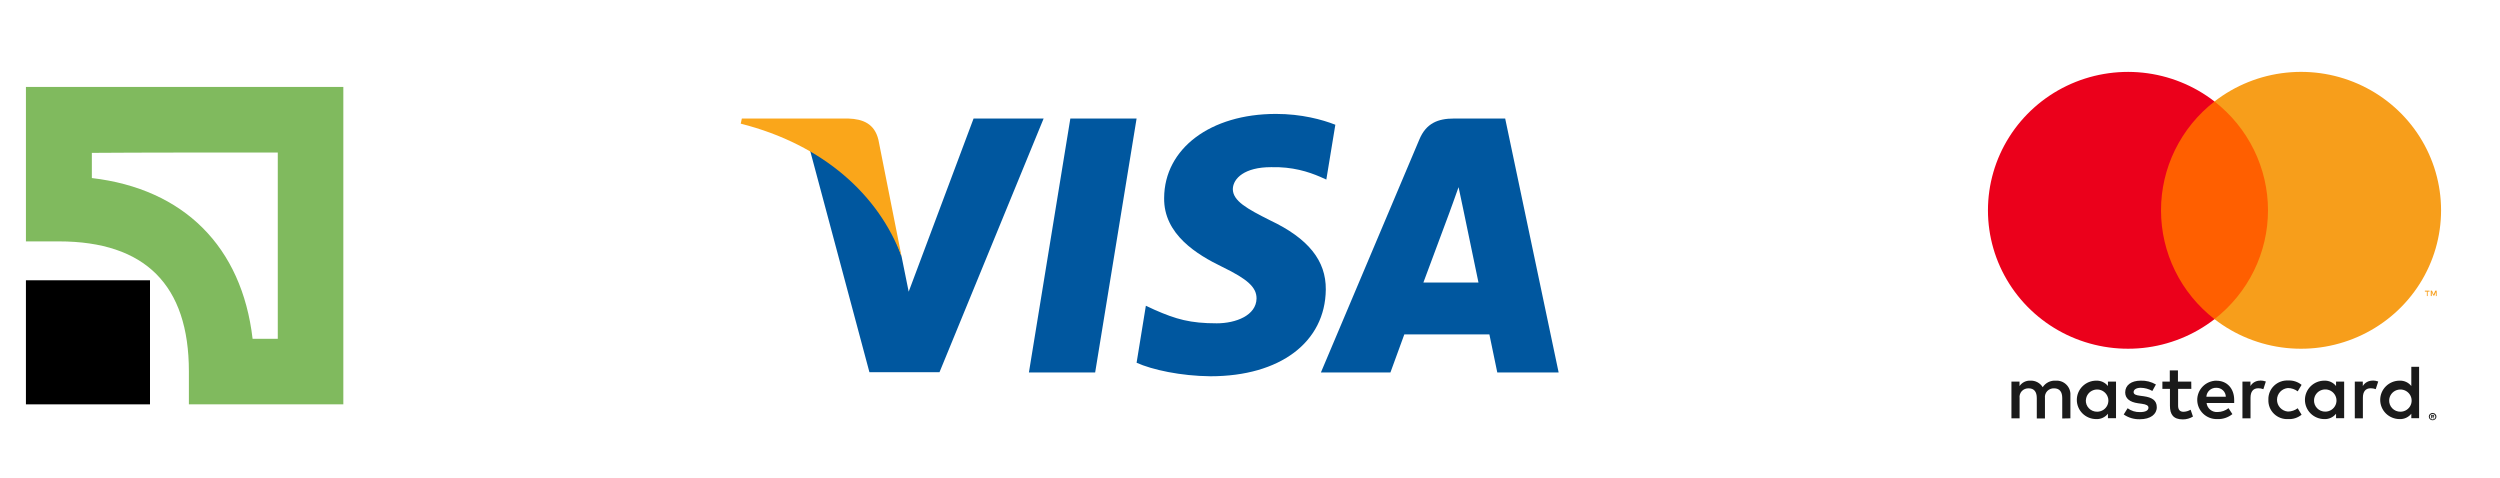
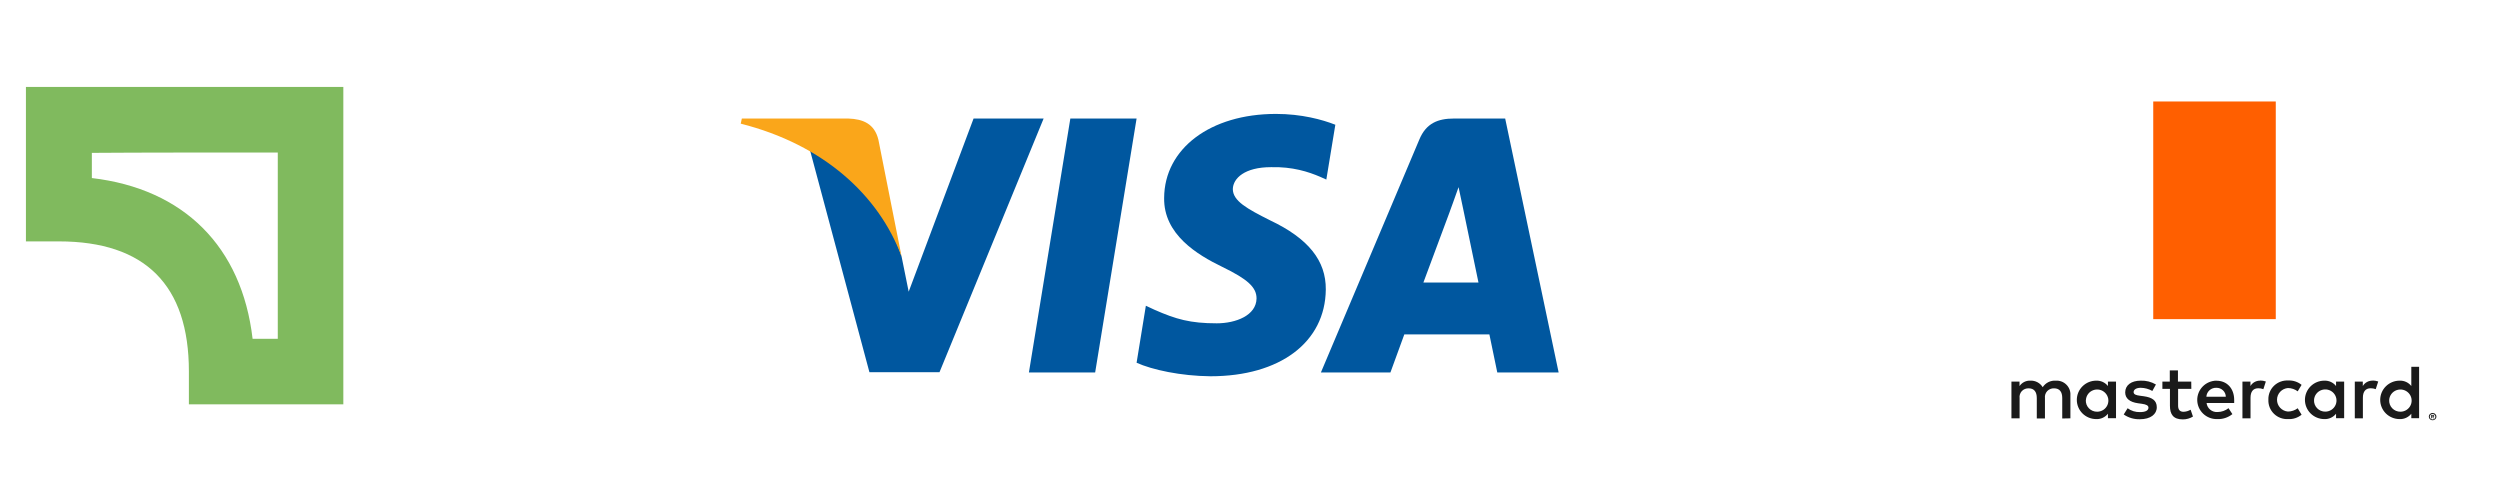
<svg xmlns="http://www.w3.org/2000/svg" width="162" height="31" viewBox="0 0 162 31" fill="none">
-   <path d="M1.68 26.202H9.72V18.162H1.68V26.202Z" fill="black" />
  <path d="M1.68 5.634V15.642H3.816C9.408 15.642 12.24 18.474 12.24 24.066V26.202H22.248V5.634H1.68ZM18 9.882V21.954H16.368C15.672 15.978 11.904 12.234 5.952 11.538V9.906C8.664 9.882 15.264 9.882 18 9.882Z" fill="#80BA5E" />
  <g clip-path="url(#clip0_1413:82786)">
    <path d="M70.966 24.137H66.673L69.358 7.681H73.651L70.966 24.137Z" fill="#00579F" />
    <path d="M86.53 8.083C85.683 7.75 84.34 7.382 82.68 7.382C78.44 7.382 75.454 9.623 75.436 12.827C75.4 15.19 77.573 16.503 79.198 17.291C80.859 18.097 81.424 18.622 81.424 19.34C81.407 20.442 80.082 20.951 78.846 20.951C77.132 20.951 76.213 20.689 74.817 20.075L74.252 19.812L73.651 23.506C74.658 23.961 76.513 24.365 78.44 24.382C82.945 24.382 85.877 22.176 85.912 18.762C85.929 16.889 84.782 15.454 82.308 14.28C80.807 13.527 79.887 13.02 79.887 12.249C79.905 11.549 80.665 10.832 82.36 10.832C83.756 10.796 84.781 11.129 85.558 11.462L85.946 11.636L86.53 8.083Z" fill="#00579F" />
    <path d="M92.236 18.307C92.59 17.362 93.95 13.703 93.95 13.703C93.933 13.738 94.303 12.74 94.515 12.127L94.815 13.545C94.815 13.545 95.628 17.484 95.805 18.307C95.134 18.307 93.084 18.307 92.236 18.307ZM97.536 7.681H94.215C93.191 7.681 92.413 7.978 91.971 9.046L85.594 24.137H90.099C90.099 24.137 90.84 22.106 91 21.668C91.494 21.668 95.876 21.668 96.512 21.668C96.635 22.246 97.024 24.137 97.024 24.137H101L97.536 7.681Z" fill="#00579F" />
    <path d="M63.087 7.681L58.883 18.902L58.423 16.627C57.646 14 55.208 11.147 52.487 9.729L56.339 24.12H60.879L67.627 7.681H63.087Z" fill="#00579F" />
    <path d="M54.978 7.681H48.071L48 8.013C53.388 9.379 56.957 12.671 58.423 16.627L56.922 9.064C56.674 8.013 55.915 7.715 54.978 7.681Z" fill="#FAA61A" />
  </g>
  <path d="M134.162 27.108V25.613C134.171 25.487 134.152 25.361 134.108 25.243C134.063 25.125 133.994 25.017 133.904 24.928C133.815 24.838 133.707 24.768 133.588 24.723C133.469 24.678 133.341 24.659 133.214 24.666C133.048 24.655 132.881 24.689 132.732 24.763C132.583 24.838 132.457 24.951 132.367 25.09C132.285 24.955 132.168 24.844 132.028 24.77C131.888 24.695 131.73 24.659 131.571 24.666C131.432 24.659 131.294 24.688 131.17 24.75C131.047 24.812 130.941 24.905 130.865 25.02V24.726H130.341V27.108H130.87V25.797C130.859 25.716 130.866 25.633 130.891 25.554C130.916 25.476 130.958 25.404 131.014 25.343C131.071 25.283 131.14 25.235 131.217 25.205C131.294 25.174 131.377 25.16 131.46 25.164C131.808 25.164 131.984 25.389 131.984 25.792V27.118H132.513V25.797C132.503 25.716 132.51 25.633 132.535 25.555C132.56 25.477 132.602 25.405 132.659 25.344C132.715 25.284 132.784 25.237 132.861 25.206C132.937 25.174 133.02 25.16 133.103 25.164C133.461 25.164 133.633 25.389 133.633 25.792V27.118L134.162 27.108ZM141.993 24.726H141.131V24.003H140.602V24.726H140.123V25.199H140.612V26.295C140.612 26.849 140.828 27.177 141.448 27.177C141.68 27.178 141.907 27.114 142.104 26.993L141.952 26.549C141.812 26.632 141.652 26.679 141.489 26.684C141.237 26.684 141.141 26.525 141.141 26.285V25.199H141.998L141.993 24.726ZM146.464 24.666C146.336 24.662 146.21 24.693 146.098 24.754C145.986 24.816 145.893 24.905 145.829 25.015V24.726H145.31V27.108H145.834V25.772C145.834 25.378 146.005 25.159 146.338 25.159C146.45 25.158 146.561 25.178 146.666 25.219L146.827 24.721C146.707 24.678 146.581 24.657 146.454 24.656L146.464 24.666ZM139.704 24.915C139.407 24.741 139.066 24.654 138.721 24.666C138.111 24.666 137.713 24.955 137.713 25.428C137.713 25.817 138.005 26.056 138.545 26.131L138.797 26.166C139.084 26.206 139.22 26.28 139.22 26.415C139.22 26.599 139.029 26.704 138.671 26.704C138.383 26.712 138.101 26.625 137.869 26.455L137.617 26.858C137.923 27.069 138.288 27.178 138.661 27.167C139.356 27.167 139.76 26.843 139.76 26.39C139.76 25.937 139.442 25.752 138.918 25.677L138.666 25.643C138.439 25.613 138.258 25.568 138.258 25.408C138.258 25.249 138.429 25.129 138.716 25.129C138.982 25.132 139.242 25.203 139.472 25.334L139.704 24.915ZM153.746 24.666C153.618 24.662 153.491 24.693 153.38 24.754C153.268 24.816 153.175 24.905 153.11 25.015V24.726H152.591V27.108H153.115V25.772C153.115 25.378 153.287 25.159 153.62 25.159C153.732 25.158 153.843 25.178 153.947 25.219L154.109 24.721C153.989 24.678 153.863 24.657 153.736 24.656L153.746 24.666ZM146.991 25.912C146.985 26.079 147.014 26.246 147.076 26.401C147.139 26.557 147.234 26.698 147.355 26.815C147.476 26.933 147.621 27.024 147.779 27.082C147.938 27.141 148.107 27.167 148.276 27.157C148.591 27.173 148.9 27.072 149.143 26.873L148.891 26.455C148.71 26.591 148.489 26.667 148.261 26.669C148.067 26.654 147.887 26.567 147.755 26.425C147.623 26.284 147.55 26.099 147.55 25.907C147.55 25.715 147.623 25.529 147.755 25.388C147.887 25.247 148.067 25.16 148.261 25.144C148.489 25.147 148.71 25.222 148.891 25.359L149.143 24.94C148.9 24.741 148.591 24.64 148.276 24.656C148.107 24.646 147.938 24.672 147.779 24.731C147.621 24.79 147.476 24.881 147.355 24.998C147.234 25.115 147.139 25.256 147.076 25.412C147.014 25.567 146.985 25.734 146.991 25.902V25.912ZM151.901 25.912V24.726H151.376V25.015C151.287 24.901 151.172 24.811 151.041 24.75C150.909 24.69 150.765 24.661 150.62 24.666C150.286 24.666 149.965 24.797 149.729 25.031C149.493 25.265 149.36 25.581 149.36 25.912C149.36 26.242 149.493 26.559 149.729 26.793C149.965 27.026 150.286 27.157 150.62 27.157C150.765 27.163 150.909 27.134 151.041 27.073C151.172 27.013 151.287 26.922 151.376 26.809V27.098H151.901V25.912ZM149.95 25.912C149.958 25.771 150.008 25.637 150.093 25.524C150.178 25.412 150.294 25.326 150.427 25.278C150.561 25.23 150.706 25.221 150.844 25.253C150.982 25.285 151.108 25.357 151.206 25.459C151.303 25.561 151.369 25.689 151.394 25.827C151.419 25.965 151.403 26.108 151.347 26.237C151.291 26.366 151.198 26.476 151.08 26.554C150.962 26.632 150.823 26.673 150.681 26.674C150.581 26.675 150.482 26.656 150.39 26.618C150.298 26.579 150.215 26.523 150.147 26.451C150.078 26.379 150.025 26.294 149.991 26.202C149.957 26.109 149.943 26.01 149.95 25.912ZM143.624 24.666C143.289 24.671 142.971 24.806 142.738 25.043C142.505 25.28 142.376 25.599 142.381 25.929C142.386 26.26 142.523 26.575 142.763 26.805C143.002 27.035 143.325 27.162 143.659 27.157C144.021 27.176 144.378 27.06 144.659 26.834L144.407 26.45C144.208 26.608 143.962 26.695 143.707 26.699C143.533 26.714 143.361 26.661 143.227 26.552C143.092 26.443 143.006 26.287 142.986 26.116H144.775V25.917C144.775 25.169 144.307 24.671 143.631 24.671L143.624 24.666ZM143.624 25.129C143.702 25.128 143.78 25.141 143.853 25.169C143.926 25.198 143.993 25.24 144.05 25.294C144.106 25.347 144.152 25.411 144.183 25.482C144.215 25.553 144.232 25.63 144.233 25.707H142.973C142.982 25.547 143.054 25.397 143.174 25.289C143.294 25.181 143.451 25.124 143.613 25.129H143.624ZM156.758 25.917V23.769H156.253V25.015C156.164 24.901 156.049 24.811 155.918 24.75C155.786 24.69 155.642 24.661 155.497 24.666C155.163 24.666 154.843 24.797 154.606 25.031C154.37 25.265 154.237 25.581 154.237 25.912C154.237 26.242 154.37 26.559 154.606 26.793C154.843 27.026 155.163 27.157 155.497 27.157C155.642 27.163 155.786 27.134 155.918 27.073C156.049 27.013 156.164 26.922 156.253 26.809V27.098H156.758V25.917ZM157.632 26.761C157.665 26.761 157.697 26.767 157.728 26.779C157.757 26.79 157.783 26.807 157.806 26.829C157.828 26.85 157.846 26.875 157.859 26.903C157.872 26.932 157.878 26.964 157.878 26.995C157.878 27.027 157.872 27.059 157.859 27.088C157.846 27.116 157.828 27.141 157.806 27.163C157.783 27.184 157.757 27.201 157.728 27.212C157.698 27.225 157.665 27.232 157.632 27.232C157.584 27.232 157.538 27.218 157.497 27.192C157.457 27.167 157.425 27.131 157.405 27.088C157.393 27.059 157.386 27.027 157.386 26.995C157.386 26.964 157.393 26.933 157.405 26.903C157.418 26.875 157.436 26.85 157.458 26.829C157.481 26.807 157.507 26.79 157.536 26.779C157.569 26.766 157.604 26.76 157.64 26.761H157.632ZM157.632 27.182C157.657 27.183 157.682 27.177 157.705 27.167C157.727 27.158 157.747 27.144 157.763 27.128C157.795 27.094 157.812 27.049 157.812 27.003C157.812 26.957 157.795 26.912 157.763 26.878C157.747 26.862 157.727 26.848 157.705 26.839C157.682 26.829 157.657 26.823 157.632 26.824C157.607 26.824 157.582 26.829 157.559 26.839C157.536 26.848 157.516 26.861 157.499 26.878C157.467 26.912 157.45 26.957 157.45 27.003C157.45 27.049 157.467 27.094 157.499 27.128C157.516 27.145 157.536 27.158 157.559 27.167C157.584 27.178 157.612 27.183 157.64 27.182H157.632ZM157.647 26.886C157.671 26.885 157.694 26.892 157.713 26.906C157.72 26.912 157.727 26.92 157.73 26.929C157.734 26.938 157.736 26.948 157.735 26.958C157.736 26.966 157.734 26.975 157.731 26.982C157.728 26.99 157.724 26.997 157.718 27.003C157.703 27.016 157.685 27.024 157.665 27.025L157.738 27.108H157.68L157.612 27.025H157.589V27.108H157.541V26.888L157.647 26.886ZM157.592 26.928V26.988H157.647C157.657 26.991 157.668 26.991 157.677 26.988C157.679 26.985 157.68 26.981 157.68 26.977C157.68 26.973 157.679 26.969 157.677 26.966C157.679 26.962 157.68 26.958 157.68 26.954C157.68 26.951 157.679 26.947 157.677 26.943C157.668 26.94 157.657 26.94 157.647 26.943L157.592 26.928ZM154.819 25.917C154.828 25.776 154.877 25.642 154.962 25.529C155.047 25.416 155.163 25.331 155.297 25.283C155.43 25.235 155.575 25.226 155.713 25.258C155.852 25.29 155.977 25.362 156.075 25.464C156.173 25.566 156.238 25.694 156.263 25.832C156.288 25.97 156.272 26.113 156.216 26.242C156.161 26.371 156.068 26.481 155.949 26.559C155.831 26.637 155.692 26.678 155.55 26.679C155.45 26.68 155.351 26.661 155.26 26.623C155.168 26.584 155.085 26.528 155.016 26.456C154.947 26.384 154.894 26.299 154.861 26.207C154.827 26.114 154.813 26.015 154.819 25.917ZM137.118 25.917V24.726H136.594V25.015C136.505 24.901 136.39 24.811 136.259 24.75C136.127 24.69 135.983 24.661 135.838 24.666C135.504 24.666 135.183 24.797 134.947 25.031C134.71 25.265 134.578 25.581 134.578 25.912C134.578 26.242 134.71 26.559 134.947 26.793C135.183 27.026 135.504 27.157 135.838 27.157C135.983 27.163 136.127 27.134 136.259 27.073C136.39 27.013 136.505 26.922 136.594 26.809V27.098H137.118V25.917ZM135.167 25.917C135.176 25.776 135.225 25.642 135.31 25.529C135.395 25.416 135.511 25.331 135.645 25.283C135.778 25.235 135.923 25.226 136.062 25.258C136.2 25.29 136.326 25.362 136.423 25.464C136.521 25.566 136.586 25.694 136.612 25.832C136.637 25.97 136.62 26.113 136.565 26.242C136.509 26.371 136.416 26.481 136.298 26.559C136.179 26.637 136.04 26.678 135.898 26.679C135.798 26.681 135.699 26.662 135.606 26.624C135.514 26.586 135.43 26.529 135.361 26.458C135.292 26.386 135.238 26.301 135.204 26.208C135.17 26.115 135.156 26.016 135.162 25.917H135.167Z" fill="#1A1A1A" />
  <path d="M139.53 6.576H147.47V20.68H139.53V6.576Z" fill="#FF5F00" />
-   <path d="M140.034 13.63C140.032 12.271 140.344 10.93 140.944 9.708C141.545 8.486 142.418 7.415 143.5 6.576C142.161 5.536 140.553 4.89 138.861 4.71C137.168 4.531 135.458 4.826 133.927 5.561C132.396 6.297 131.105 7.444 130.202 8.87C129.298 10.297 128.819 11.946 128.819 13.629C128.819 15.312 129.298 16.96 130.202 18.387C131.105 19.814 132.396 20.96 133.927 21.696C135.458 22.431 137.168 22.726 138.861 22.547C140.553 22.367 142.161 21.721 143.5 20.681C142.419 19.842 141.545 18.772 140.945 17.55C140.344 16.328 140.033 14.988 140.034 13.63Z" fill="#EB001B" />
-   <path d="M158.181 13.629C158.181 15.312 157.701 16.961 156.798 18.388C155.895 19.814 154.604 20.961 153.072 21.696C151.541 22.432 149.831 22.727 148.138 22.547C146.445 22.367 144.837 21.72 143.499 20.68C144.579 19.84 145.453 18.77 146.053 17.548C146.654 16.326 146.966 14.986 146.966 13.628C146.966 12.269 146.654 10.929 146.053 9.707C145.453 8.486 144.579 7.415 143.499 6.575C144.837 5.535 146.445 4.888 148.138 4.709C149.831 4.529 151.541 4.823 153.072 5.559C154.604 6.294 155.895 7.441 156.798 8.868C157.701 10.294 158.181 11.943 158.181 13.626V13.629ZM157.314 19.185V18.896H157.432V18.836H157.132V18.896H157.261V19.185H157.314ZM157.896 19.185V18.836H157.805L157.699 19.085L157.593 18.836H157.513V19.185H157.578V18.923L157.676 19.15H157.745L157.843 18.923V19.187L157.896 19.185Z" fill="#F79E1B" />
  <defs>
    <clipPath id="clip0_1413:82786">
      <rect width="53" height="17" fill="white" transform="translate(48 7.382)" />
    </clipPath>
  </defs>
</svg>